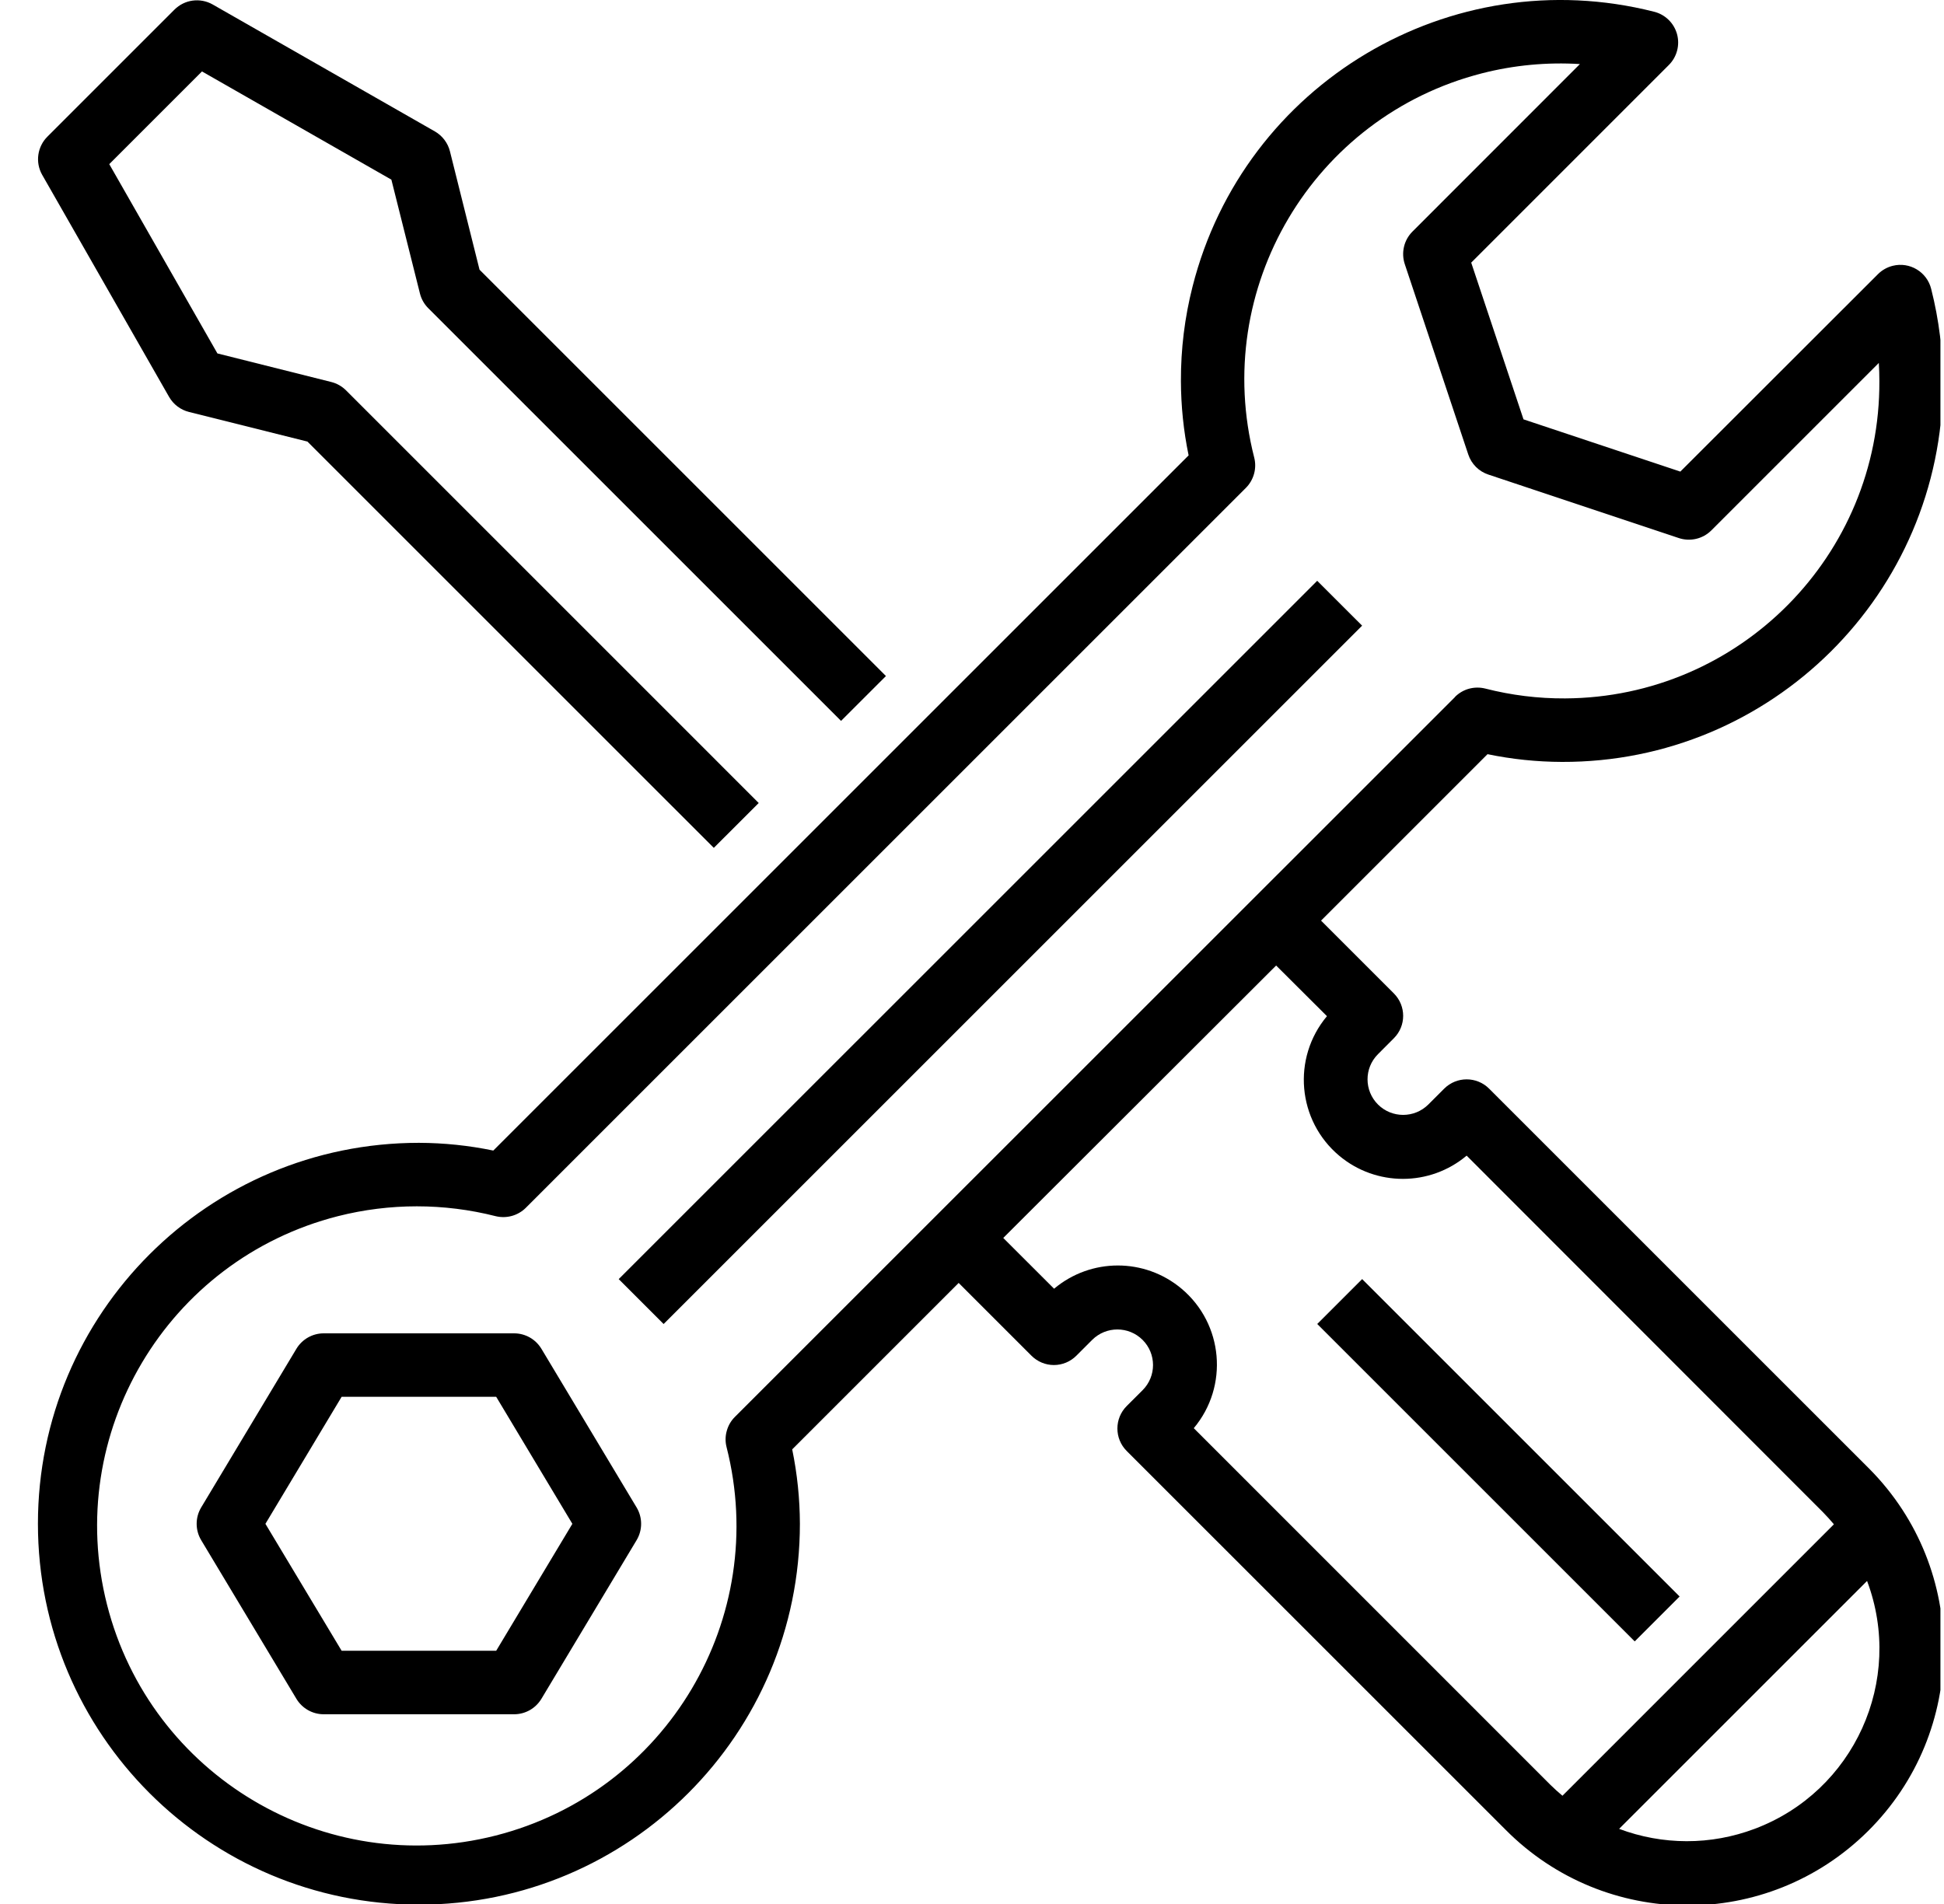
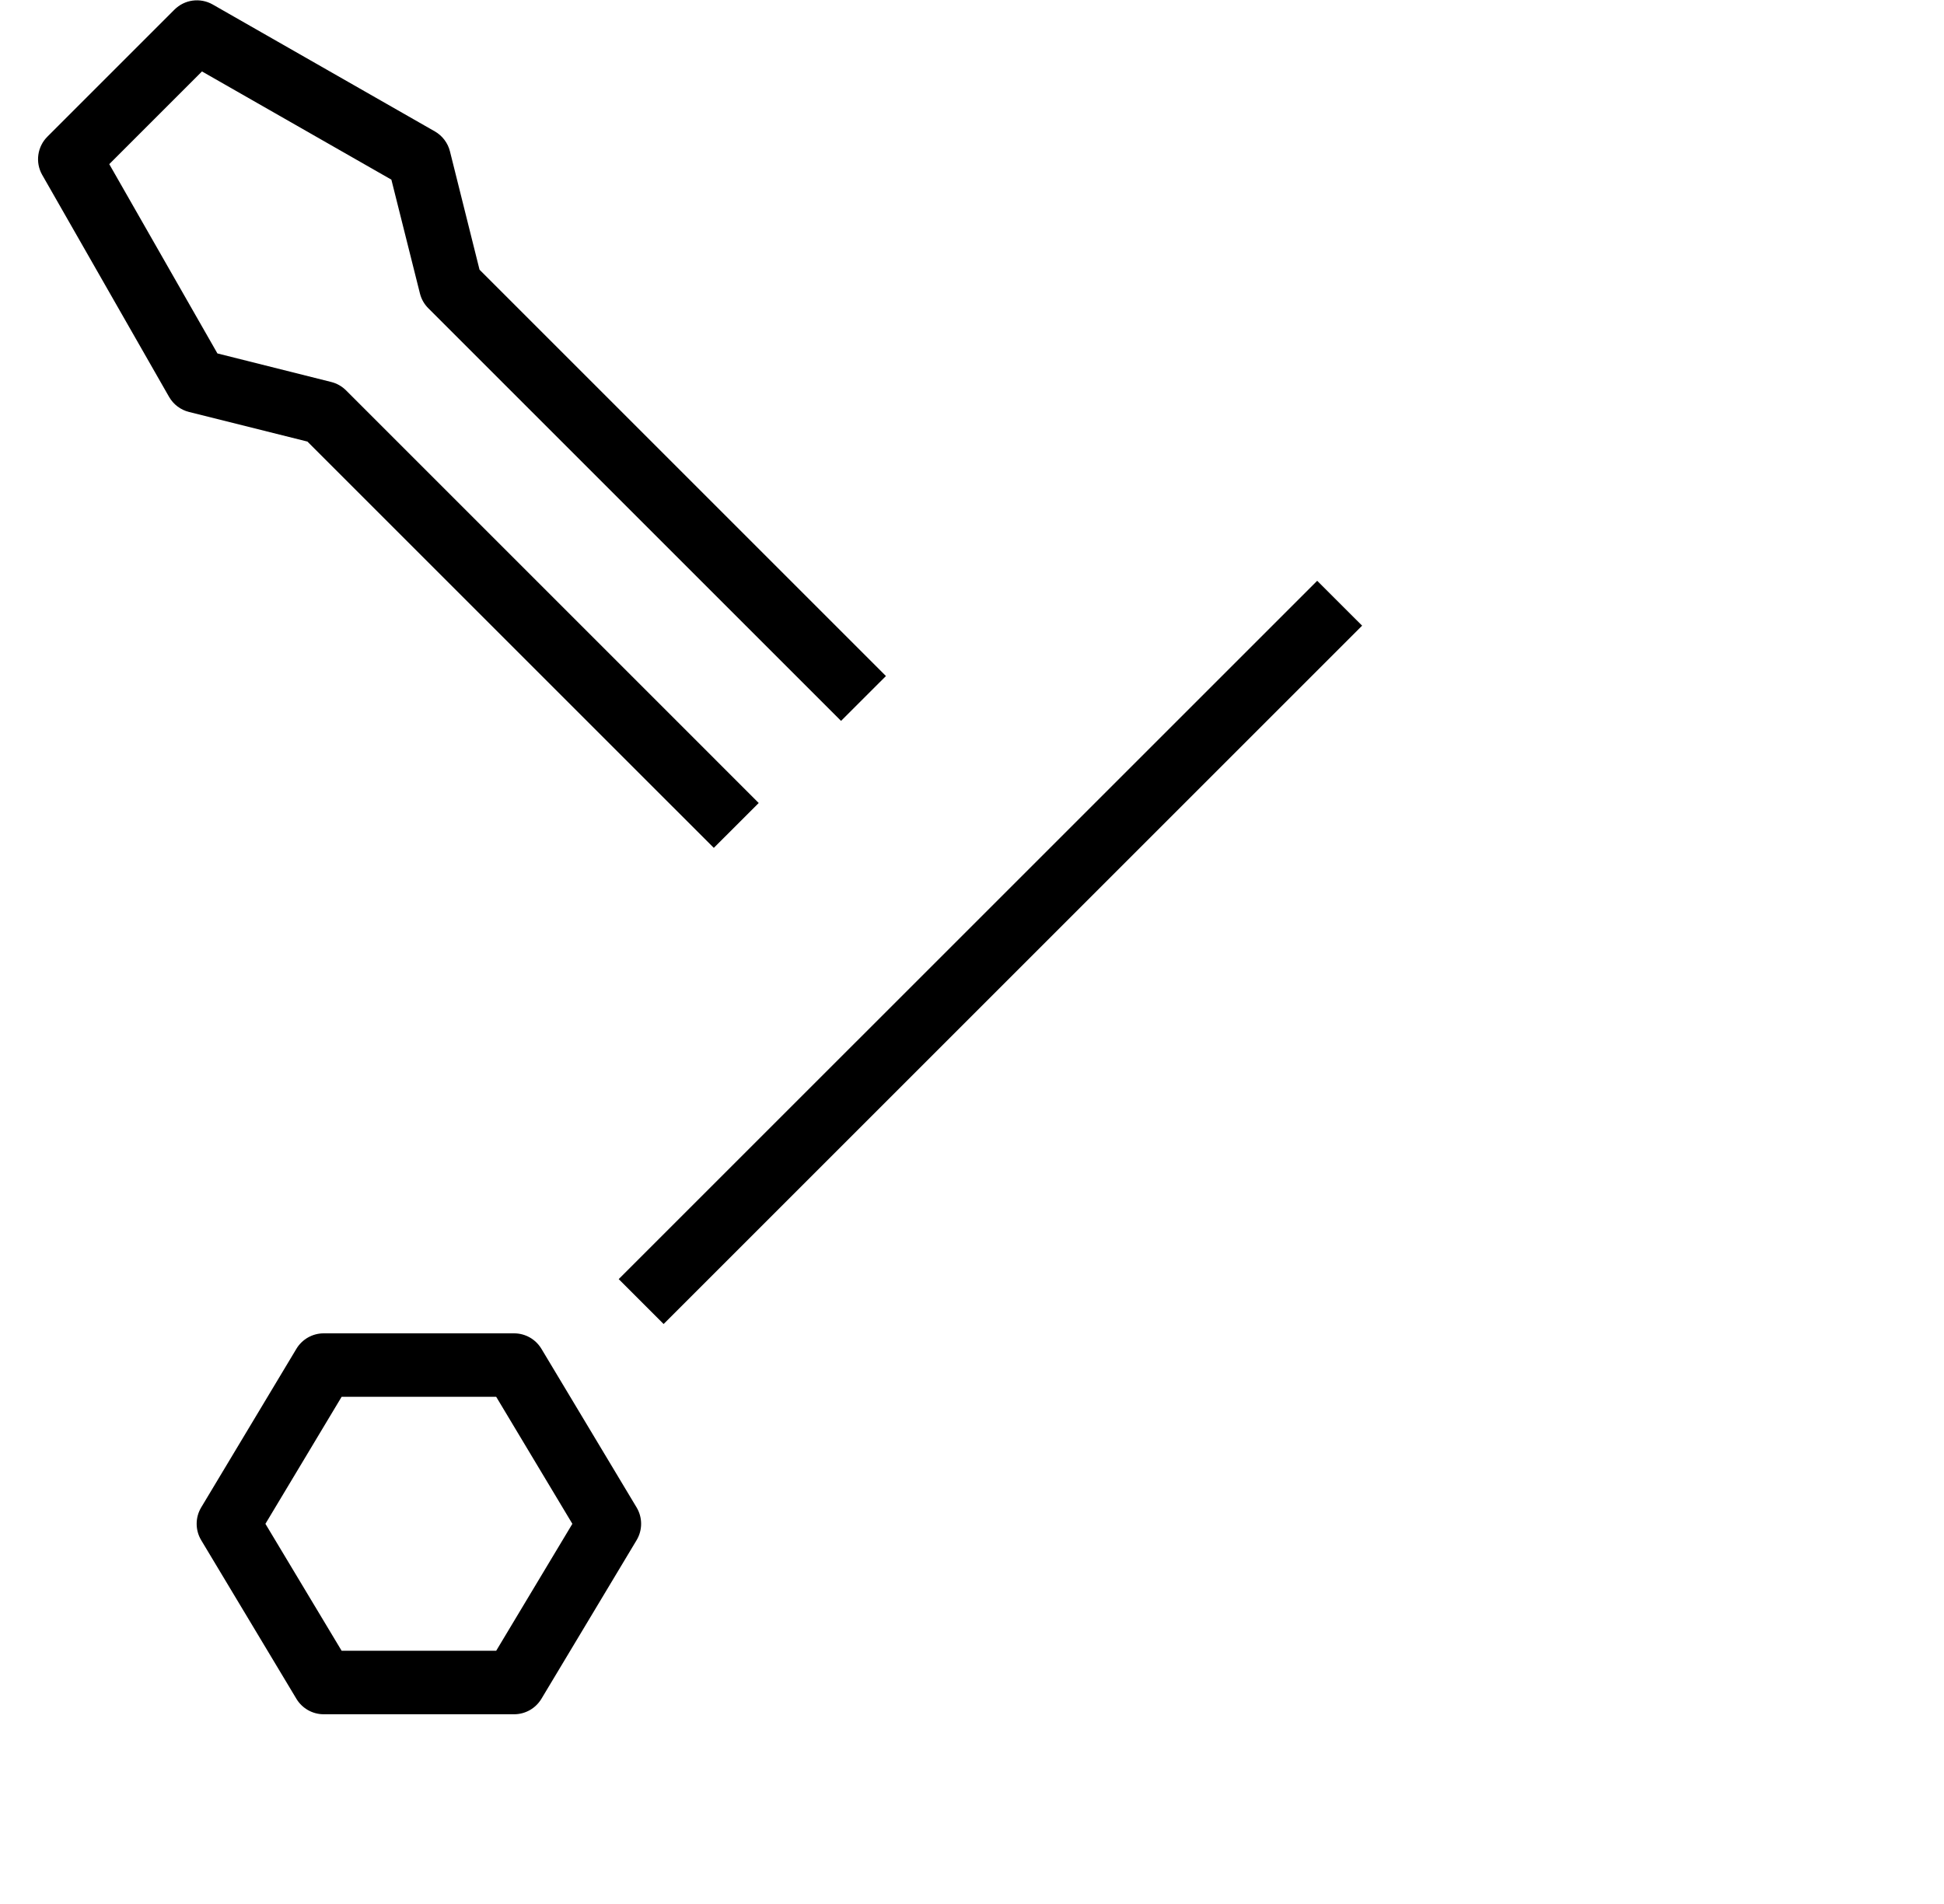
<svg xmlns="http://www.w3.org/2000/svg" width="49" height="48" viewBox="0 0 49 48" fill="none">
  <g clip-path="url(#clip0_13115_27466)">
    <path d="M1.061 4.404L4.262 10.006C4.316 10.1 4.388 10.182 4.474 10.247C4.56 10.312 4.658 10.359 4.762 10.385L7.749 11.132L17.992 21.375L19.124 20.244L8.721 9.84C8.618 9.738 8.49 9.665 8.349 9.63L5.48 8.91L2.754 4.138L5.091 1.801L9.865 4.529L10.585 7.399C10.62 7.54 10.693 7.668 10.796 7.771L21.199 18.174L22.331 17.043L12.087 6.799L11.341 3.814C11.315 3.71 11.267 3.611 11.202 3.525C11.137 3.439 11.055 3.367 10.961 3.313L5.359 0.112C5.207 0.026 5.031 -0.008 4.857 0.015C4.684 0.038 4.523 0.118 4.399 0.241L1.198 3.442C1.073 3.565 0.992 3.726 0.967 3.9C0.942 4.074 0.975 4.251 1.061 4.404ZM34.333 15.773L16.727 33.379L15.595 32.247L33.201 14.642L34.333 15.773ZM13.646 34.002C13.574 33.884 13.474 33.786 13.354 33.718C13.233 33.65 13.098 33.614 12.959 33.614H8.158C8.02 33.614 7.884 33.65 7.764 33.718C7.644 33.786 7.543 33.884 7.472 34.002L5.071 38.003C4.996 38.128 4.957 38.27 4.957 38.415C4.957 38.561 4.996 38.703 5.071 38.828L7.472 42.829C7.543 42.947 7.644 43.045 7.764 43.113C7.884 43.181 8.02 43.217 8.158 43.217H12.959C13.098 43.217 13.233 43.181 13.354 43.113C13.474 43.045 13.574 42.947 13.646 42.829L16.046 38.828C16.121 38.703 16.16 38.561 16.16 38.415C16.16 38.27 16.121 38.128 16.046 38.003L13.646 34.002ZM12.507 41.616H8.611L6.69 38.416L8.611 35.214H12.507L14.427 38.416L12.507 41.616Z" fill="currentColor" />
-     <path d="M39.369 19.208C44.654 19.226 48.954 14.955 48.971 9.67C48.974 8.865 48.875 8.064 48.677 7.284C48.571 6.855 48.136 6.594 47.708 6.701C47.567 6.736 47.438 6.809 47.336 6.911L42.354 11.889L38.401 10.572L37.083 6.621L42.065 1.638C42.165 1.538 42.237 1.413 42.273 1.275C42.309 1.138 42.308 0.994 42.27 0.857C42.231 0.72 42.158 0.596 42.056 0.498C41.954 0.399 41.828 0.329 41.69 0.295C36.564 -1.003 31.357 2.1 30.059 7.225C29.861 8.003 29.763 8.802 29.766 9.605C29.768 10.235 29.832 10.863 29.96 11.48L12.434 29.006C11.817 28.878 11.189 28.813 10.559 28.811C5.256 28.811 0.956 33.11 0.956 38.414C0.956 43.718 5.256 48.017 10.559 48.017C15.863 48.017 20.162 43.718 20.162 38.414C20.16 37.784 20.095 37.156 19.968 36.539L24.164 32.343L25.999 34.178C26.149 34.328 26.352 34.413 26.564 34.413C26.777 34.413 26.98 34.328 27.13 34.178L27.53 33.778C27.881 33.429 28.448 33.429 28.799 33.778C29.15 34.128 29.151 34.695 28.801 35.046L28.799 35.048L28.399 35.447C28.087 35.76 28.087 36.267 28.399 36.579L37.946 46.125C40.457 48.659 44.546 48.678 47.08 46.167C49.614 43.656 49.632 39.566 47.121 37.032C47.108 37.019 47.094 37.005 47.08 36.991L37.534 27.445C37.221 27.133 36.715 27.133 36.402 27.445L36.002 27.845C35.651 28.194 35.084 28.194 34.733 27.845C34.383 27.495 34.382 26.928 34.731 26.578C34.732 26.577 34.733 26.577 34.733 26.576L35.133 26.175C35.446 25.863 35.446 25.357 35.133 25.044L33.298 23.209L37.494 19.013C38.111 19.141 38.739 19.206 39.369 19.208L39.369 19.208ZM42.513 46.417C41.932 46.416 41.355 46.311 40.811 46.106L47.061 39.856C48.004 42.365 46.735 45.163 44.226 46.106C43.678 46.312 43.098 46.418 42.513 46.417ZM33.447 25.618C32.561 26.675 32.7 28.251 33.757 29.137C34.686 29.915 36.04 29.914 36.968 29.134L45.949 38.123C46.046 38.221 46.137 38.324 46.225 38.428L39.383 45.271C39.277 45.183 39.175 45.09 39.077 44.994L30.09 36.005C30.976 34.948 30.837 33.373 29.78 32.487C28.851 31.708 27.497 31.709 26.569 32.489L25.288 31.209L32.166 24.341L33.447 25.618ZM36.678 17.569L18.524 35.72C18.426 35.817 18.355 35.939 18.319 36.072C18.281 36.205 18.279 36.346 18.313 36.48C19.411 40.792 16.805 45.177 12.493 46.275C8.182 47.373 3.796 44.767 2.698 40.455C1.601 36.144 4.206 31.758 8.518 30.66C9.823 30.329 11.189 30.329 12.493 30.66C12.628 30.693 12.768 30.691 12.901 30.654C13.034 30.617 13.156 30.547 13.254 30.449L31.404 12.299C31.502 12.201 31.572 12.079 31.609 11.946C31.646 11.813 31.648 11.672 31.614 11.538C30.524 7.277 33.094 2.939 37.355 1.848C38.161 1.642 38.994 1.564 39.823 1.615L35.602 5.838C35.497 5.943 35.423 6.075 35.389 6.22C35.355 6.364 35.361 6.516 35.408 6.657L37.009 11.458C37.048 11.576 37.114 11.683 37.202 11.771C37.29 11.859 37.397 11.925 37.515 11.964L42.317 13.565C42.458 13.612 42.609 13.618 42.754 13.584C42.898 13.55 43.03 13.477 43.135 13.372L47.357 9.15C47.366 9.302 47.371 9.453 47.371 9.605C47.394 14.002 43.847 17.585 39.45 17.607C38.77 17.611 38.093 17.527 37.434 17.358C37.3 17.325 37.16 17.327 37.027 17.363C36.893 17.4 36.772 17.471 36.674 17.569H36.678L36.678 17.569Z" fill="currentColor" />
-     <path d="M42.336 40.248L41.204 41.38L33.202 33.378L34.334 32.246L42.336 40.248Z" fill="currentColor" />
  </g>
  <defs>
    <clipPath id="clip0_13115_27466">
      <rect width="48" height="48" fill="white" transform="translate(0.91)" />
    </clipPath>
  </defs>
</svg>